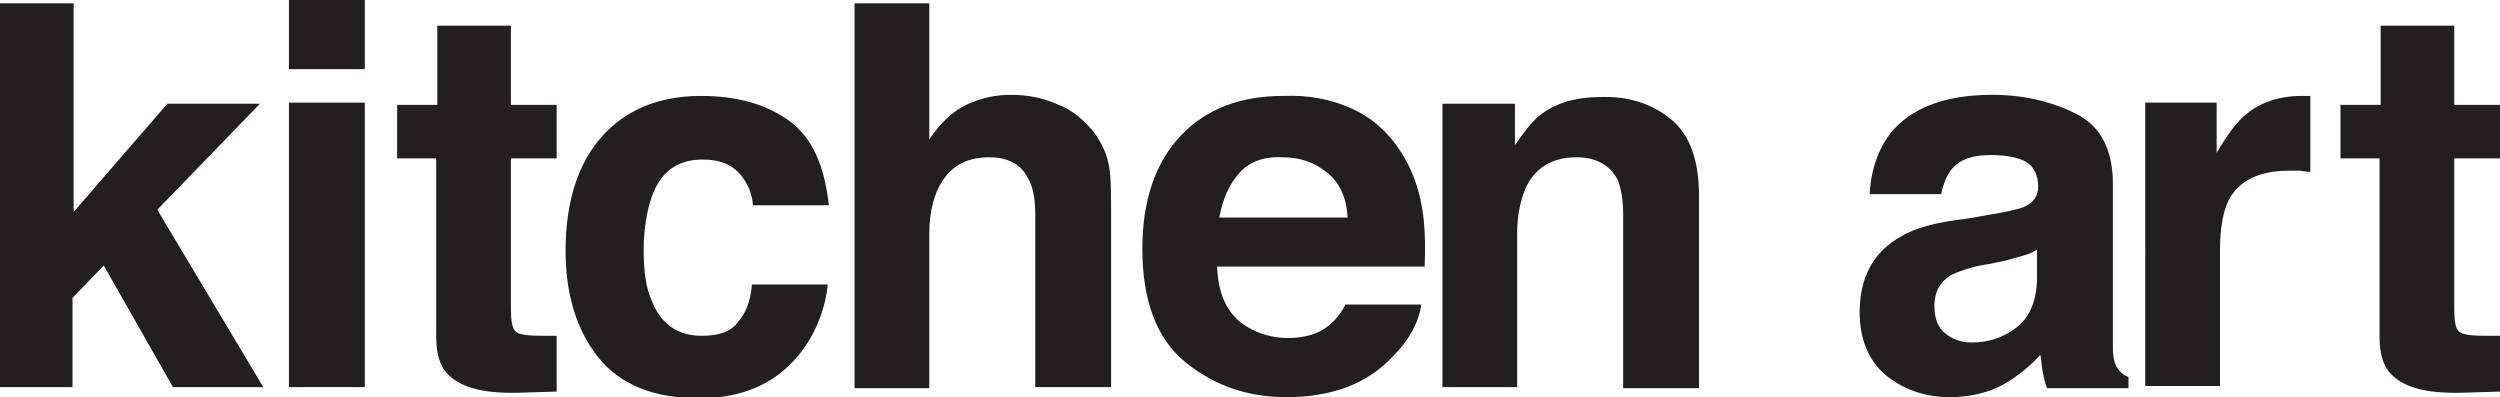
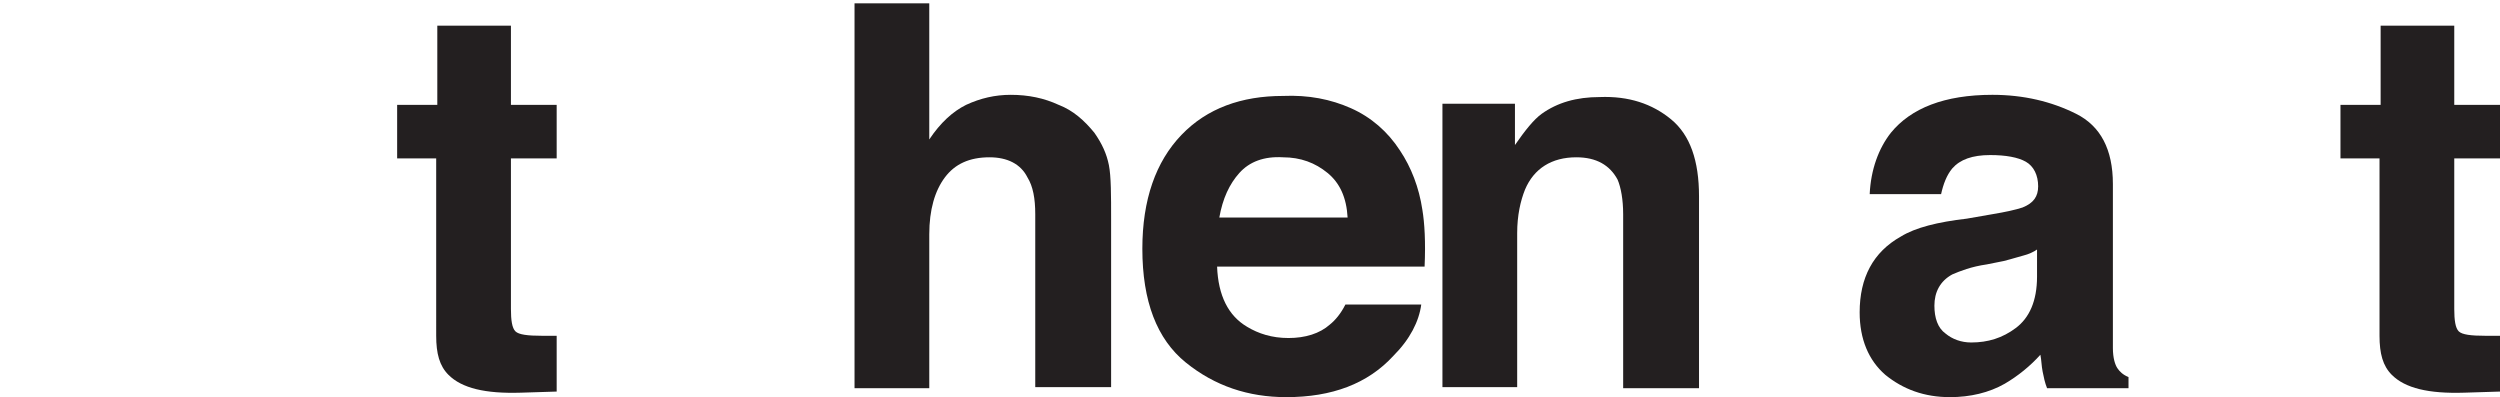
<svg xmlns="http://www.w3.org/2000/svg" version="1.1" id="Layer_1" x="0px" y="0px" viewBox="0 0 224.1 35.6" style="enable-background:new 0 0 224.1 35.6;" xml:space="preserve">
  <style type="text/css">
	.st0{fill:#231F20;}
</style>
  <g>
-     <path class="st0" d="M0,0.3h6.6V19L15,9.3h8.3l-9.2,9.5l9.5,15.9h-8.1L9.3,23.8l-2.8,2.9v8H0V0.3z" />
-     <path class="st0" d="M32.7,6.2h-6.8V0h6.8V6.2z M25.9,9.2h6.8v25.5h-6.8V9.2z" />
    <path class="st0" d="M35.6,14.2V9.4h3.6V2.3h6.6v7.1h4.1v4.8h-4.1v13.5c0,1,0.1,1.7,0.4,2s1.1,0.4,2.4,0.4c0.2,0,0.4,0,0.6,0   s0.4,0,0.7,0v5l-3.2,0.1c-3.2,0.1-5.3-0.4-6.5-1.6c-0.8-0.8-1.1-1.9-1.1-3.5V14.2H35.6z" />
-     <path class="st0" d="M67.5,18.4c-0.1-1-0.4-1.8-1-2.6c-0.8-1-1.9-1.5-3.5-1.5c-2.3,0-3.8,1.1-4.6,3.4c-0.4,1.2-0.7,2.8-0.7,4.7   c0,1.9,0.2,3.4,0.7,4.5c0.8,2.1,2.3,3.2,4.5,3.2c1.6,0,2.7-0.4,3.3-1.3c0.7-0.8,1.1-1.9,1.2-3.3h6.8c-0.2,2-0.9,4-2.2,5.8   c-2.1,2.9-5.2,4.4-9.3,4.4s-7.1-1.2-9.1-3.7c-1.9-2.4-2.9-5.6-2.9-9.5c0-4.4,1.1-7.8,3.2-10.2c2.1-2.4,5.1-3.7,8.9-3.7   c3.2,0,5.8,0.7,7.9,2.2s3.2,4,3.6,7.6H67.5z" />
    <path class="st0" d="M94.9,9.4c1.3,0.5,2.3,1.4,3.2,2.5c0.7,1,1.1,1.9,1.3,2.9c0.2,1,0.2,2.7,0.2,4.9v15h-6.8V19.2   c0-1.4-0.2-2.5-0.7-3.3c-0.6-1.2-1.8-1.8-3.4-1.8c-1.8,0-3.1,0.6-4,1.8c-0.9,1.2-1.4,2.9-1.4,5.1v13.8h-6.7V0.3h6.7v12.2   c1-1.5,2.1-2.5,3.3-3.1c1.3-0.6,2.6-0.9,4-0.9C92.2,8.5,93.6,8.8,94.9,9.4z" />
    <path class="st0" d="M121.1,9.7c1.8,0.8,3.3,2.1,4.4,3.8c1,1.5,1.7,3.3,2,5.3c0.2,1.2,0.3,2.9,0.2,5.1h-18.6c0.1,2.6,1,4.4,2.7,5.4   c1,0.6,2.2,1,3.7,1c1.5,0,2.8-0.4,3.7-1.2c0.5-0.4,1-1,1.4-1.8h6.8c-0.2,1.5-1,3.1-2.5,4.6c-2.3,2.5-5.5,3.7-9.6,3.7   c-3.4,0-6.4-1-9-3.1c-2.6-2.1-3.9-5.5-3.9-10.2c0-4.4,1.2-7.8,3.5-10.2s5.4-3.5,9.1-3.5C117.3,8.5,119.3,8.9,121.1,9.7z    M111.1,15.5c-0.9,1-1.5,2.3-1.8,4h11.5c-0.1-1.8-0.7-3.1-1.8-4c-1.1-0.9-2.4-1.4-4-1.4C113.3,14,112,14.5,111.1,15.5z" />
    <path class="st0" d="M149.8,10.7c1.7,1.4,2.5,3.7,2.5,6.9v17.2h-6.8V19.2c0-1.3-0.2-2.4-0.5-3.1c-0.7-1.3-1.9-2-3.7-2   c-2.2,0-3.8,1-4.6,2.9c-0.4,1-0.7,2.3-0.7,3.9v13.8h-6.7V9.3h6.5V13c0.9-1.3,1.7-2.3,2.4-2.8c1.4-1,3.1-1.5,5.2-1.5   C146,8.6,148.1,9.3,149.8,10.7z" />
    <path class="st0" d="M178.6,19.2c1.2-0.2,2.1-0.4,2.7-0.6c1-0.4,1.4-1,1.4-1.9c0-1-0.4-1.8-1.1-2.2s-1.8-0.6-3.2-0.6   c-1.6,0-2.7,0.4-3.4,1.2c-0.5,0.6-0.8,1.4-1,2.3h-6.4c0.1-2.2,0.8-4.1,1.9-5.5c1.8-2.2,4.8-3.4,9.1-3.4c2.8,0,5.3,0.6,7.5,1.7   s3.3,3.2,3.3,6.3v11.7c0,0.8,0,1.8,0,3c0,0.9,0.2,1.5,0.4,1.8s0.5,0.6,1,0.8v1h-7.3c-0.2-0.5-0.3-1-0.4-1.5s-0.1-1-0.2-1.5   c-0.9,1-2,1.9-3.2,2.6c-1.4,0.8-3.1,1.2-4.9,1.2c-2.3,0-4.2-0.7-5.8-2c-1.5-1.3-2.3-3.2-2.3-5.6c0-3.1,1.2-5.4,3.7-6.8   c1.3-0.8,3.3-1.3,5.9-1.6L178.6,19.2z M182.7,22.3c-0.4,0.3-0.9,0.5-1.3,0.6s-1,0.3-1.8,0.5l-1.5,0.3c-1.4,0.2-2.4,0.6-3.1,0.9   c-1.1,0.6-1.6,1.6-1.6,2.8c0,1.1,0.3,2,1,2.5c0.6,0.5,1.4,0.8,2.3,0.8c1.5,0,2.8-0.4,4-1.3s1.9-2.4,1.9-4.6V22.3z" />
-     <path class="st0" d="M206.5,8.6c0.1,0,0.3,0,0.6,0v6.8c-0.4,0-0.8-0.1-1.1-0.1s-0.6,0-0.8,0c-2.7,0-4.5,0.9-5.4,2.6   c-0.5,1-0.8,2.5-0.8,4.5v12.2h-6.7V9.2h6.4v4.5c1-1.7,1.9-2.9,2.7-3.5c1.2-1,2.9-1.6,4.9-1.6C206.3,8.6,206.4,8.6,206.5,8.6z" />
    <path class="st0" d="M209.8,14.2V9.4h3.6V2.3h6.6v7.1h4.1v4.8h-4.1v13.5c0,1,0.1,1.7,0.4,2s1.1,0.4,2.4,0.4c0.2,0,0.4,0,0.6,0   s0.4,0,0.7,0v5l-3.2,0.1c-3.2,0.1-5.3-0.4-6.5-1.6c-0.8-0.8-1.1-1.9-1.1-3.5V14.2H209.8z" />
  </g>
</svg>